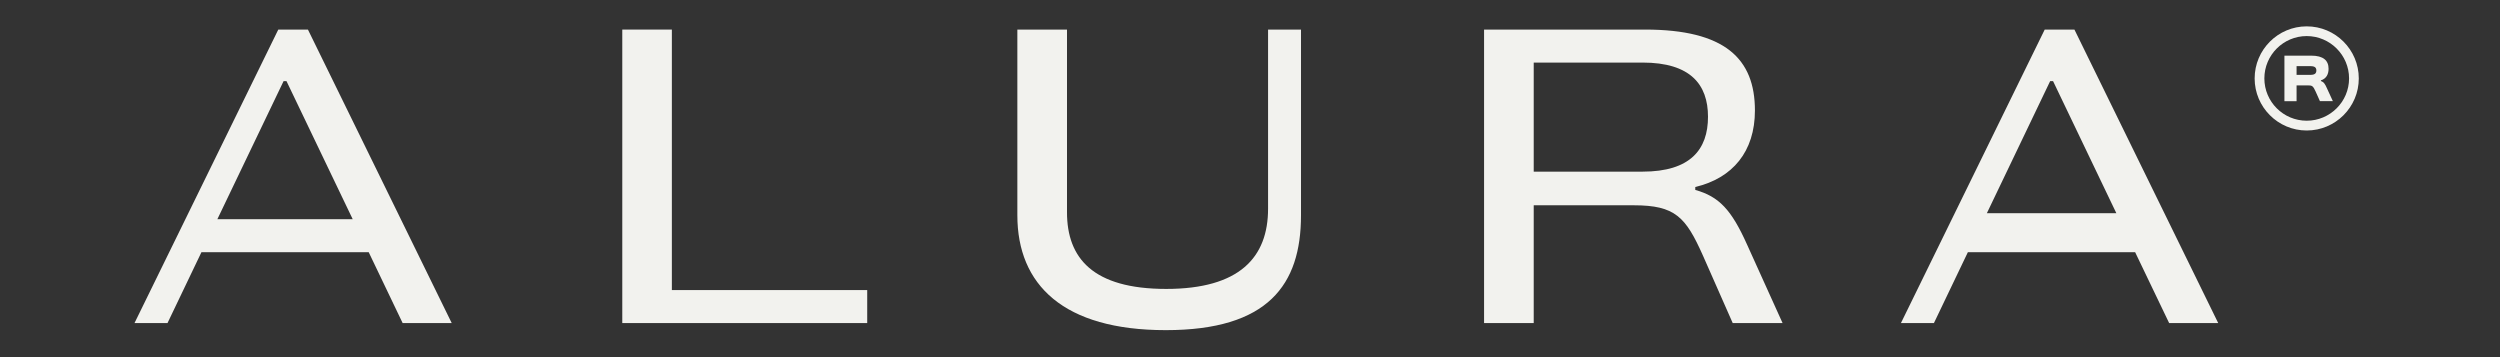
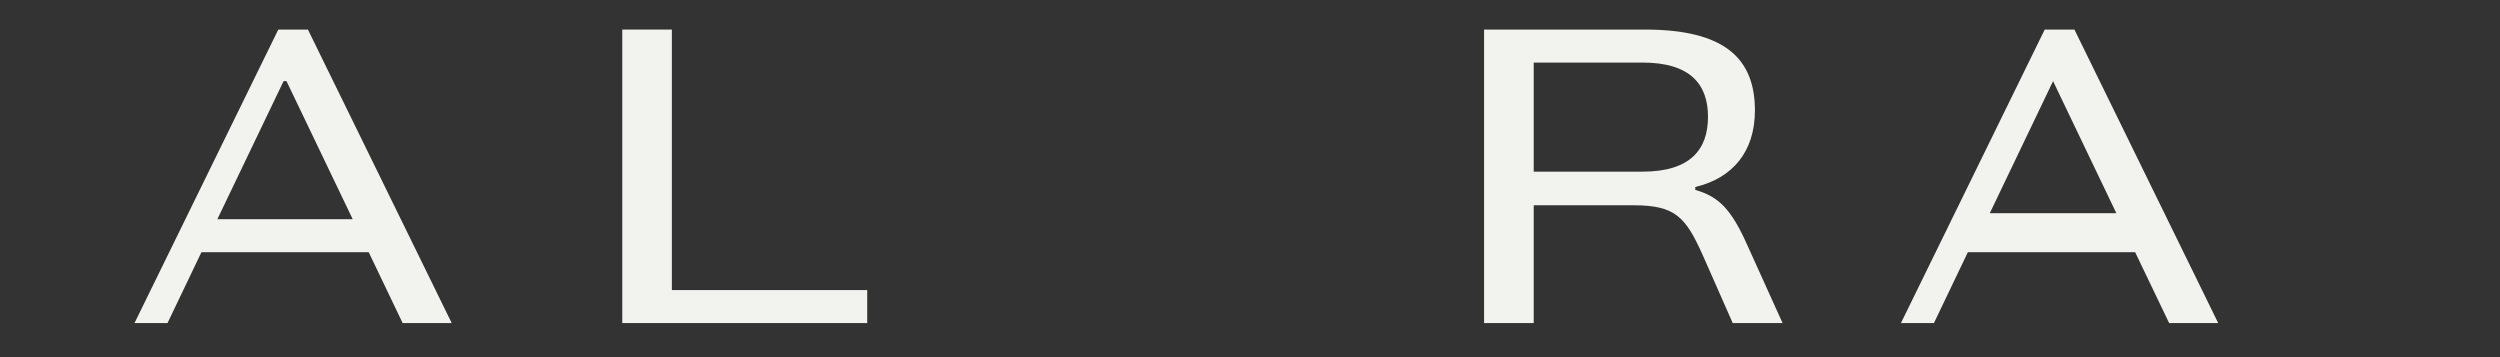
<svg xmlns="http://www.w3.org/2000/svg" id="Layer_1" viewBox="0 0 350 50">
  <rect x="0" y="0" width="350" height="50" fill="#333333" stroke="none" />
  <defs>
    <style>      .st0 {        fill: #f2f2ee;      }    </style>
  </defs>
  <path class="st0" d="M38.96,4.14h4.15l20.13,41.09h-6.87l-4.75-9.92h-23.42l-4.75,9.92h-4.62L38.96,4.14ZM49.38,30.69l-9.27-19.33h-.41l-9.27,19.33h18.94Z" />
-   <path class="st0" d="M286.27,4.14h4.15l20.13,41.09h-6.87l-4.76-9.92h-23.42l-4.75,9.92h-4.62l20.13-41.09ZM296.29,29.85l-8.86-18.49h-.41l-8.86,18.49h18.14Z" />
+   <path class="st0" d="M286.27,4.14h4.15l20.13,41.09h-6.87l-4.76-9.92h-23.42l-4.75,9.92h-4.62l20.13-41.09ZM296.29,29.85l-8.86-18.49l-8.86,18.49h18.14Z" />
  <polygon class="st0" points="87.12 4.14 94.06 4.14 94.06 40.61 121.41 40.61 121.41 45.23 87.12 45.23 87.12 4.14" />
-   <path class="st0" d="M142.43,30.14V4.14h6.95v25.59c0,6.4,3.62,10.72,13.89,10.72s14.26-4.42,14.26-11.23V4.14h4.61v26c0,9.74-4.61,16.08-18.93,16.08s-20.78-6.34-20.78-16.08" />
  <path class="st0" d="M207.77,4.14h22.54c11.15,0,15.38,4.05,15.38,11.33,0,5.75-3.12,9.47-8.35,10.71v.41c3.35.94,5.06,2.79,7.23,7.61l4.99,11.03h-6.98l-4.17-9.45c-2.41-5.4-3.87-7.04-9.68-7.04h-14.01v16.49h-6.95V4.14ZM239.12,16.35c0-4.52-2.46-7.59-9.16-7.59h-15.24v15.27h15.24c6.69,0,9.16-3.1,9.16-7.68" />
-   <path class="st0" d="M319.82,7.79h3.75c1.7,0,2.43.68,2.43,1.84,0,.77-.32,1.38-1.07,1.62v.09c.39.15.56.36.88,1.1l.79,1.72h-1.81l-.59-1.32c-.35-.77-.48-.88-.99-.88h-1.69v2.21h-1.7v-6.38ZM324.29,9.87c0-.39-.2-.61-.82-.61h-1.95v1.22h1.95c.62,0,.82-.23.82-.61" />
-   <path class="st0" d="M322.94,18.27c-4.02,0-7.29-3.27-7.29-7.29s3.27-7.29,7.29-7.29,7.29,3.27,7.29,7.29-3.27,7.29-7.29,7.29M322.94,5.05c-3.27,0-5.93,2.66-5.93,5.93s2.66,5.92,5.93,5.92,5.93-2.66,5.93-5.92-2.66-5.93-5.93-5.93" />
</svg>